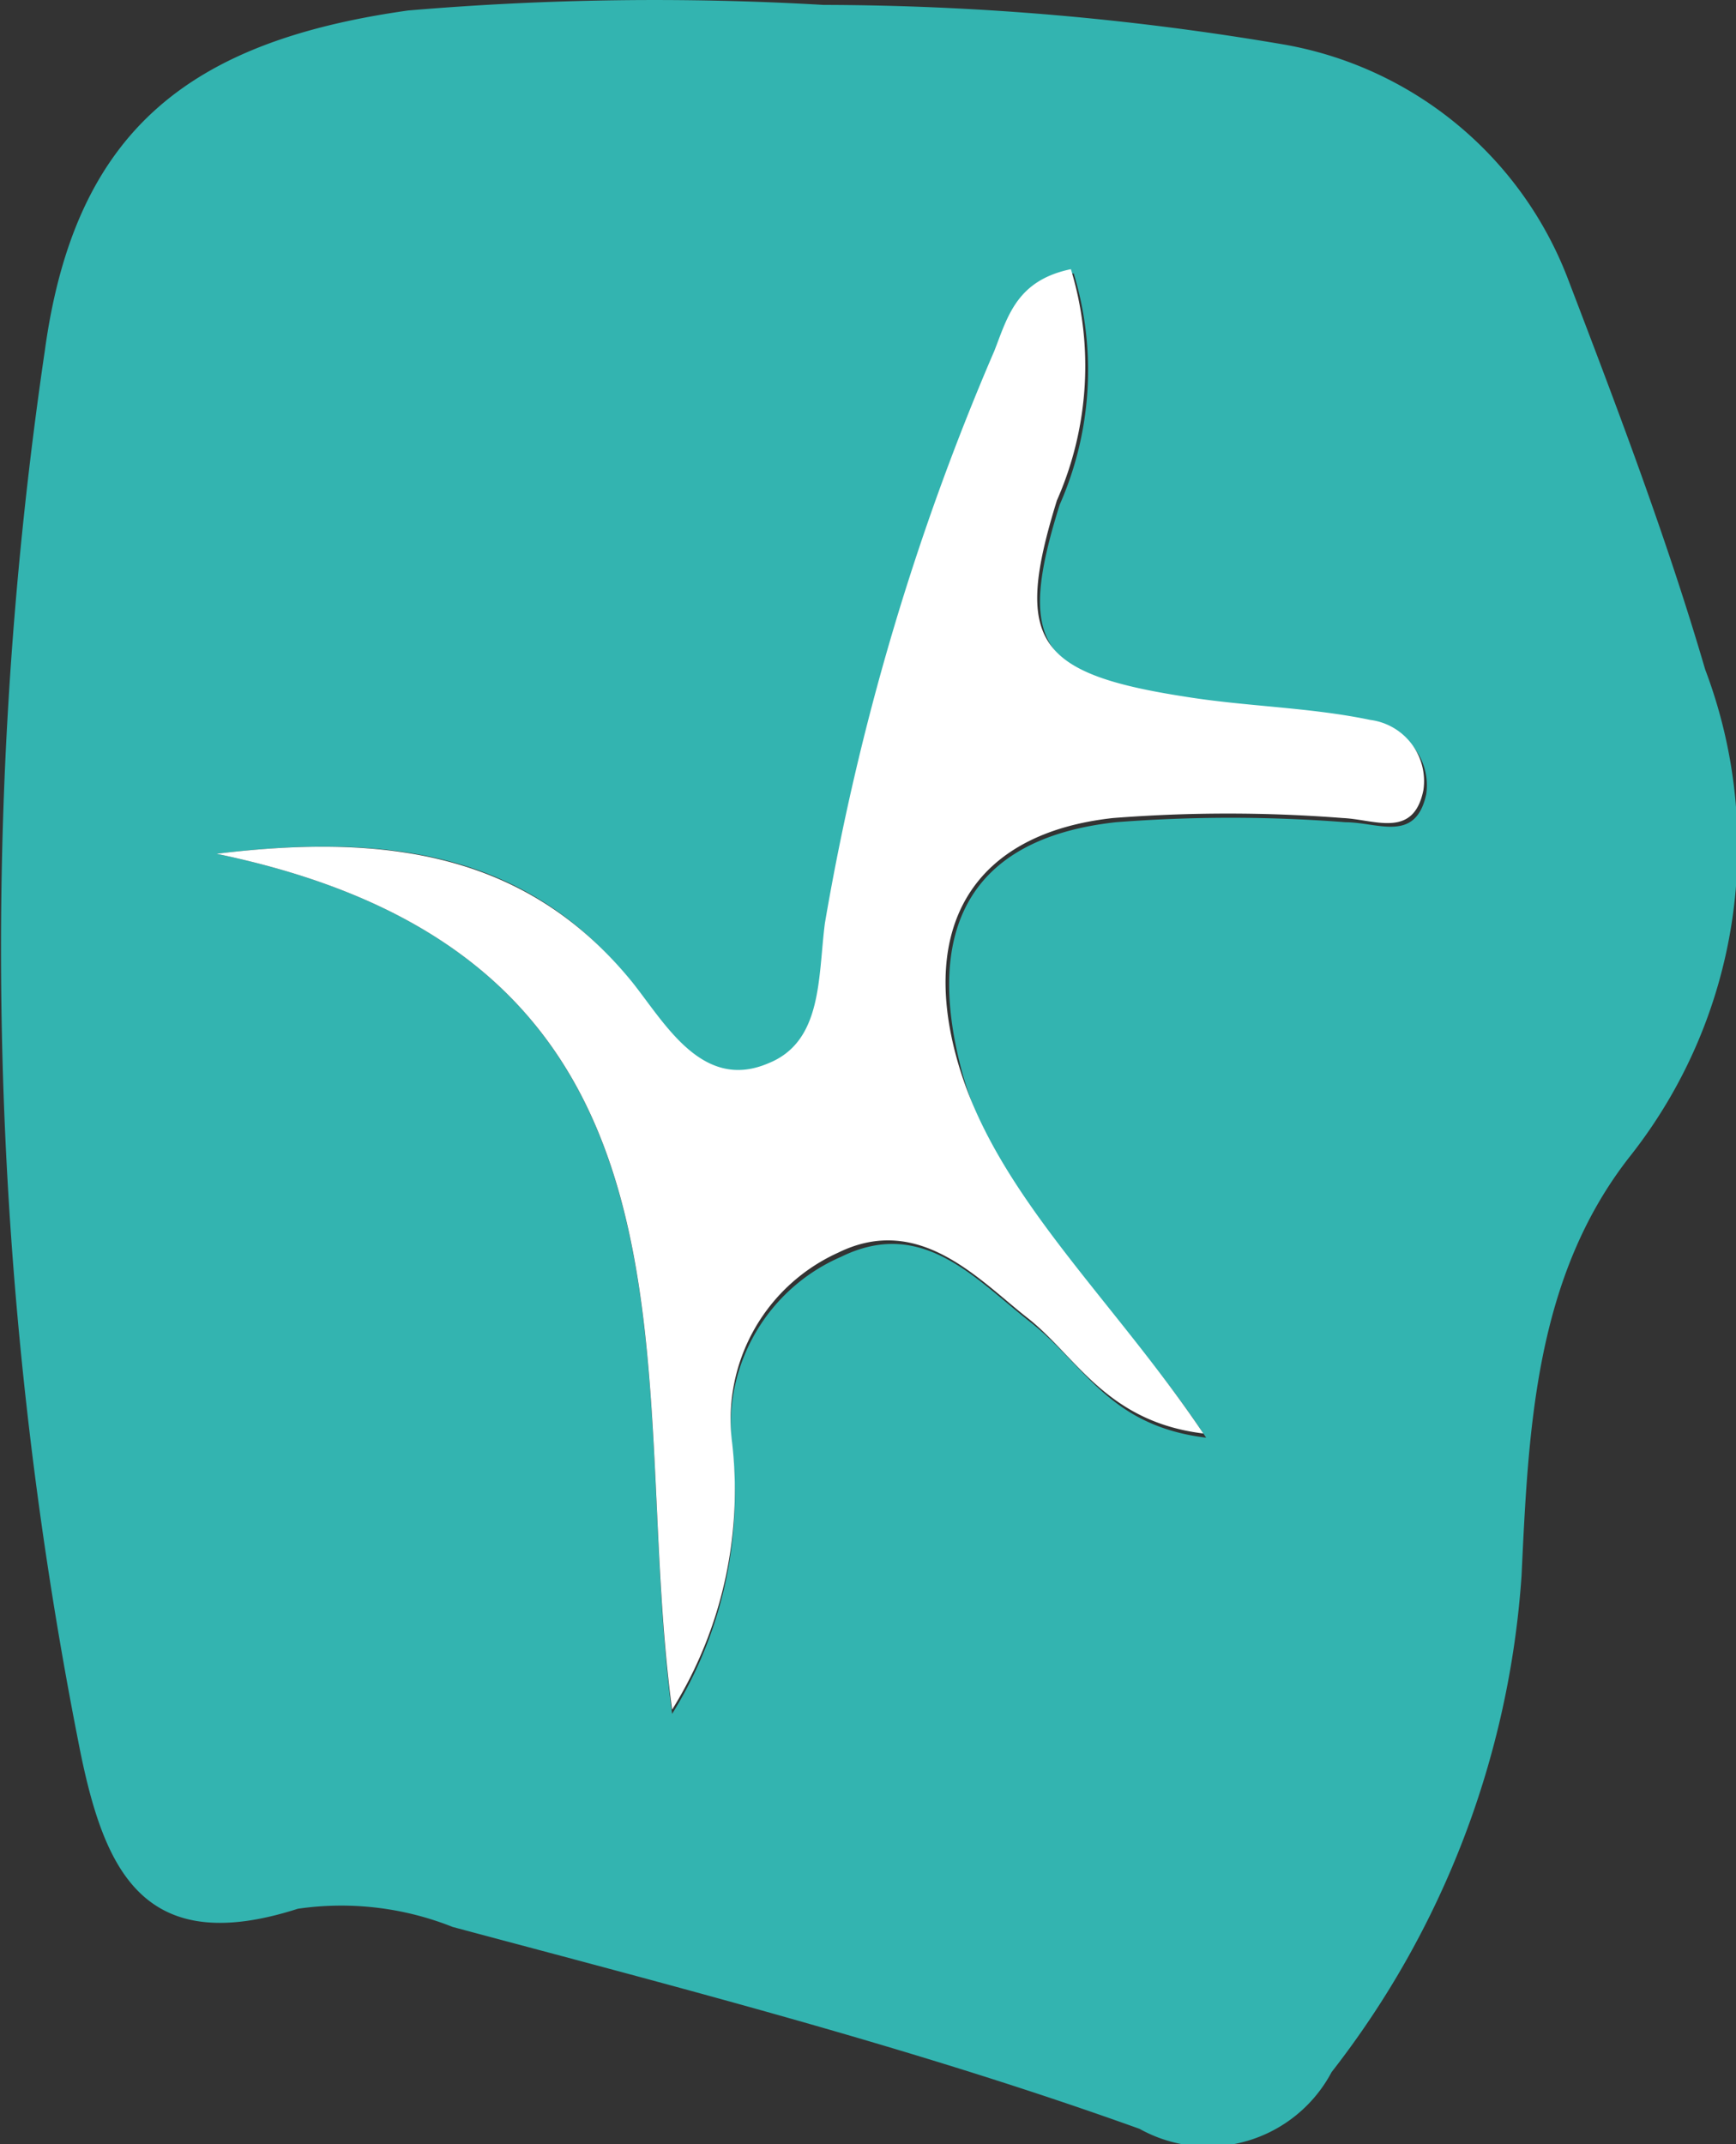
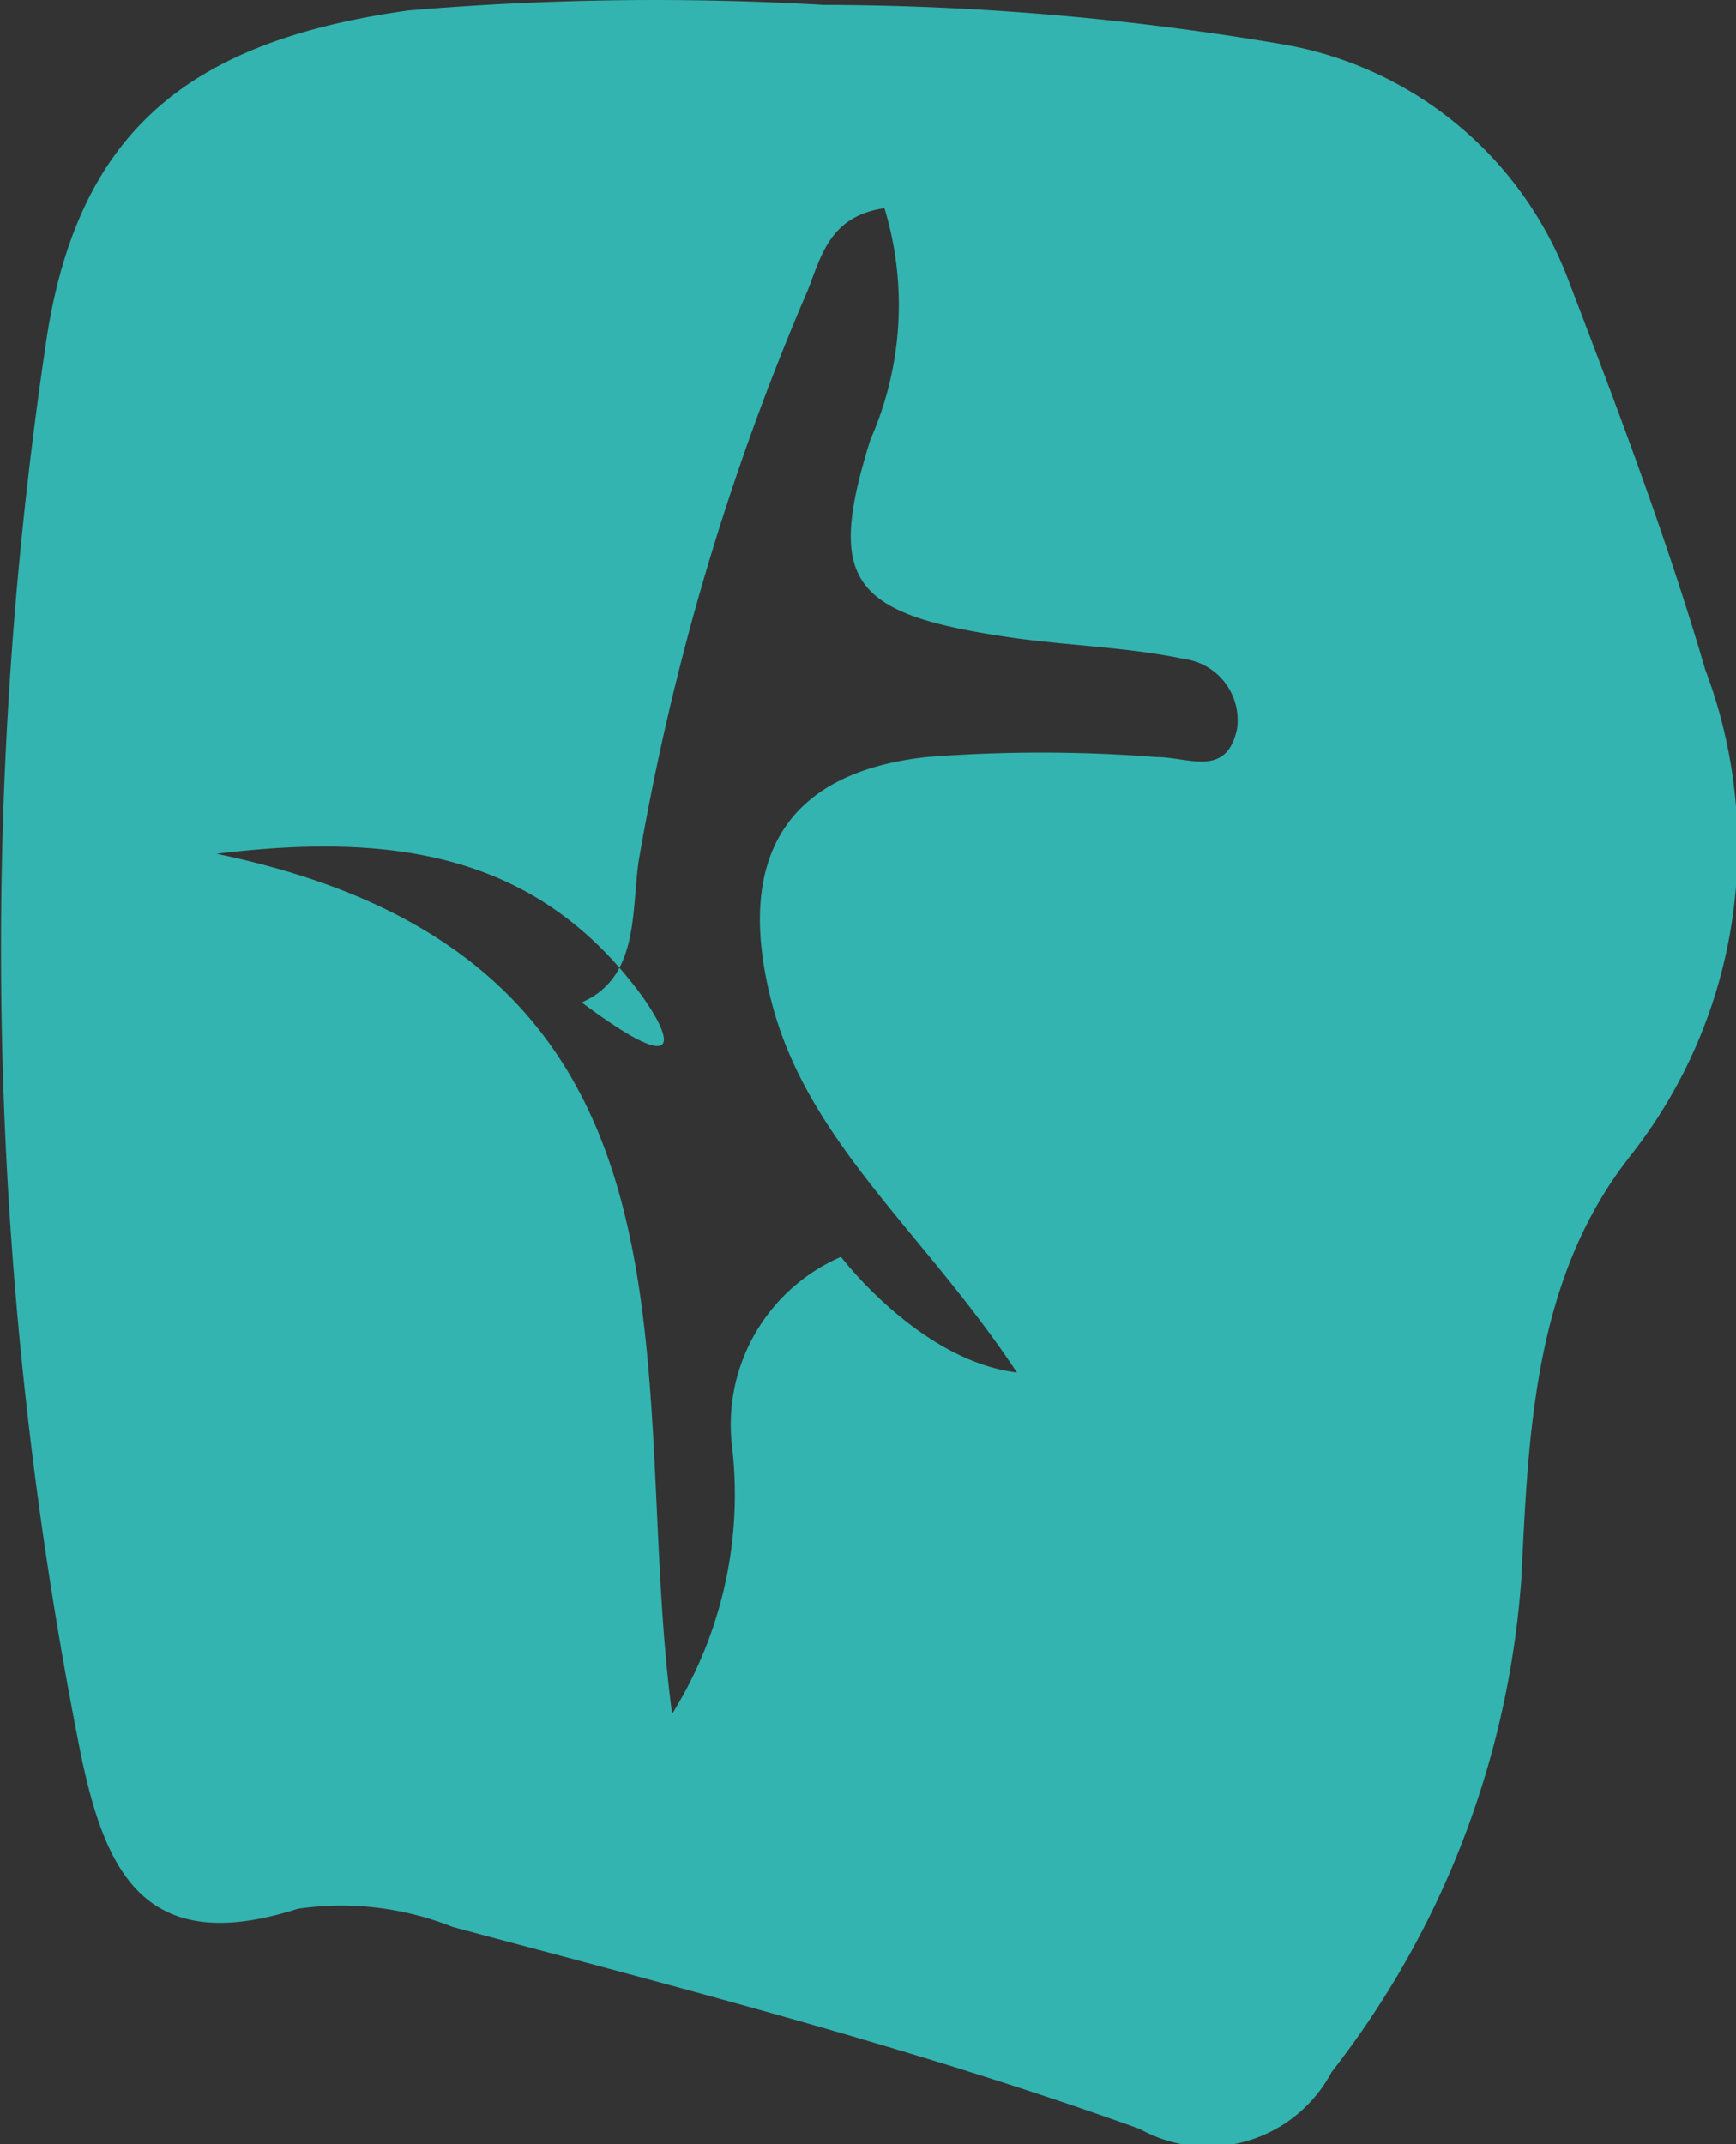
<svg xmlns="http://www.w3.org/2000/svg" viewBox="0 0 24.77 30.59">
  <rect x="0" y="0" width="24.77" height="30.59" fill="#333333" stroke="none" />
  <defs>
    <style>.cls-1{fill:#33B4B0;}.cls-2{fill:#fff;}</style>
  </defs>
  <title>31</title>
  <g id="Слой_2" data-name="Слой 2">
    <g id="Слой_1-2" data-name="Слой 1">
-       <path class="cls-1" d="M11.75.07a39.49,39.49,0,0,1,6.54.56A5.32,5.32,0,0,1,22.38,4c.7,1.83,1.4,3.67,1.95,5.55a7.13,7.13,0,0,1-1.06,6.93c-1.37,1.73-1.46,3.9-1.56,6A12.93,12.93,0,0,1,19,29.56a2,2,0,0,1-2.74.81c-3.2-1.15-6.51-2-9.8-2.88a4.3,4.3,0,0,0-2.21-.26c-2.18.7-2.75-.52-3.1-2.22A58.55,58.55,0,0,1,.64,5C1.07,1.86,2.7.59,5.82.15A41.52,41.52,0,0,1,11.75.07ZM3.09,12.18c7.33,1.52,5.85,7.41,6.5,12.27a5.92,5.92,0,0,0,.85-3.86A2.61,2.61,0,0,1,12,17.93c1.16-.57,1.91.31,2.7.93s1.12,1.48,2.51,1.65c-1.32-2-3-3.29-3.51-5.32s.22-3.24,2.22-3.46a21.14,21.14,0,0,1,3.28,0c.46,0,1,.3,1.15-.4a.88.88,0,0,0-.76-1c-.86-.18-1.76-.19-2.63-.33-2.14-.33-2.46-.82-1.84-2.8a4.75,4.75,0,0,0,.2-3.3c-.77.11-.9.67-1.09,1.16a35.87,35.87,0,0,0-2.42,8.17c-.1.73,0,1.65-.81,2C10,15.57,9.49,14.6,9,14,7.53,12.16,5.54,11.88,3.09,12.18Z" />
-       <path class="cls-2" d="M3.09,12.18c2.45-.3,4.44,0,5.93,1.83.47.59,1,1.56,1.94,1.16.78-.31.71-1.23.81-2A35.87,35.87,0,0,1,14.19,5c.19-.49.32-1,1.09-1.16a4.75,4.75,0,0,1-.2,3.3c-.62,2-.3,2.47,1.84,2.8.87.14,1.77.15,2.63.33a.88.88,0,0,1,.76,1c-.14.7-.69.42-1.15.4a21.14,21.14,0,0,0-3.28,0c-2,.22-2.76,1.55-2.22,3.46s2.19,3.36,3.51,5.32c-1.39-.17-1.82-1.11-2.51-1.65s-1.54-1.5-2.7-.93a2.61,2.61,0,0,0-1.52,2.66,5.92,5.92,0,0,1-.85,3.86C8.94,19.59,10.42,13.7,3.09,12.18Z" />
+       <path class="cls-1" d="M11.75.07a39.49,39.49,0,0,1,6.54.56A5.32,5.32,0,0,1,22.38,4c.7,1.83,1.4,3.67,1.95,5.55a7.13,7.13,0,0,1-1.06,6.93c-1.37,1.73-1.46,3.9-1.56,6A12.93,12.93,0,0,1,19,29.56a2,2,0,0,1-2.74.81c-3.2-1.15-6.51-2-9.8-2.88a4.3,4.3,0,0,0-2.21-.26c-2.18.7-2.75-.52-3.1-2.22A58.55,58.55,0,0,1,.64,5C1.07,1.86,2.7.59,5.82.15A41.52,41.52,0,0,1,11.75.07ZM3.09,12.18c7.33,1.52,5.85,7.41,6.5,12.27a5.92,5.92,0,0,0,.85-3.86A2.61,2.61,0,0,1,12,17.93s1.12,1.48,2.51,1.65c-1.32-2-3-3.29-3.51-5.32s.22-3.24,2.22-3.46a21.14,21.14,0,0,1,3.28,0c.46,0,1,.3,1.15-.4a.88.88,0,0,0-.76-1c-.86-.18-1.76-.19-2.63-.33-2.14-.33-2.46-.82-1.84-2.8a4.75,4.75,0,0,0,.2-3.3c-.77.11-.9.67-1.09,1.16a35.87,35.87,0,0,0-2.42,8.17c-.1.73,0,1.65-.81,2C10,15.57,9.49,14.6,9,14,7.53,12.16,5.54,11.88,3.09,12.18Z" />
    </g>
  </g>
</svg>